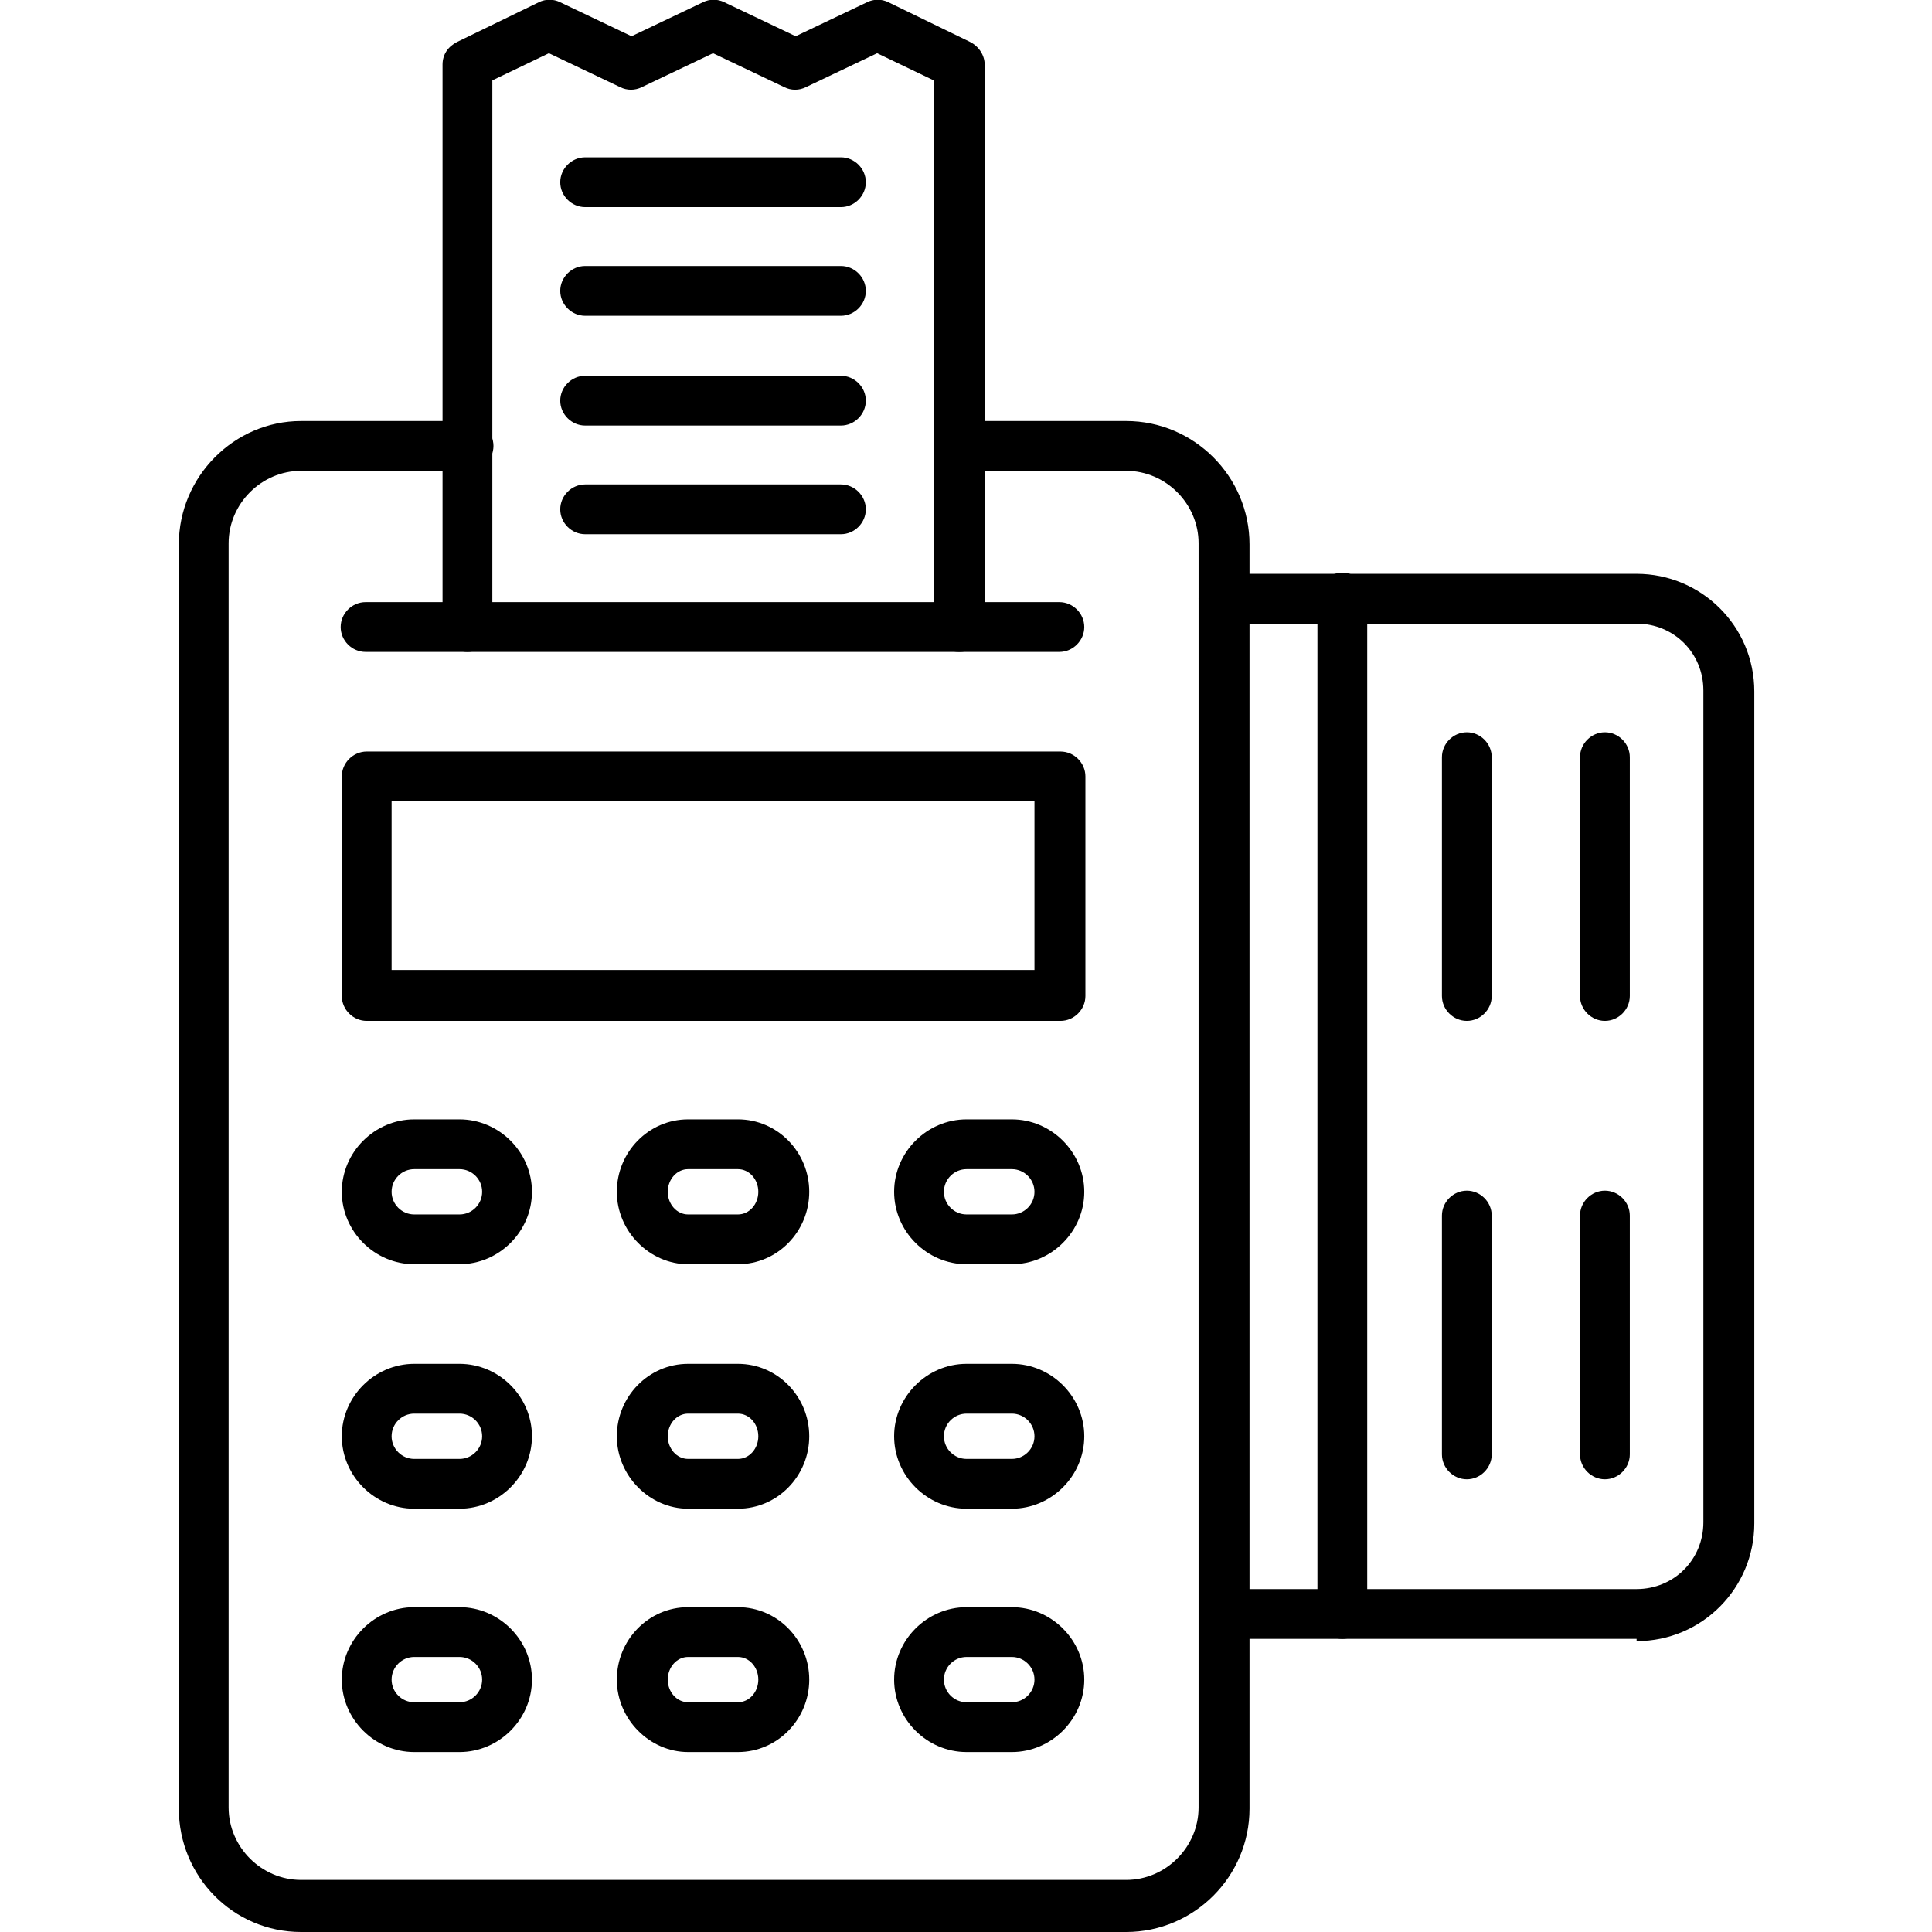
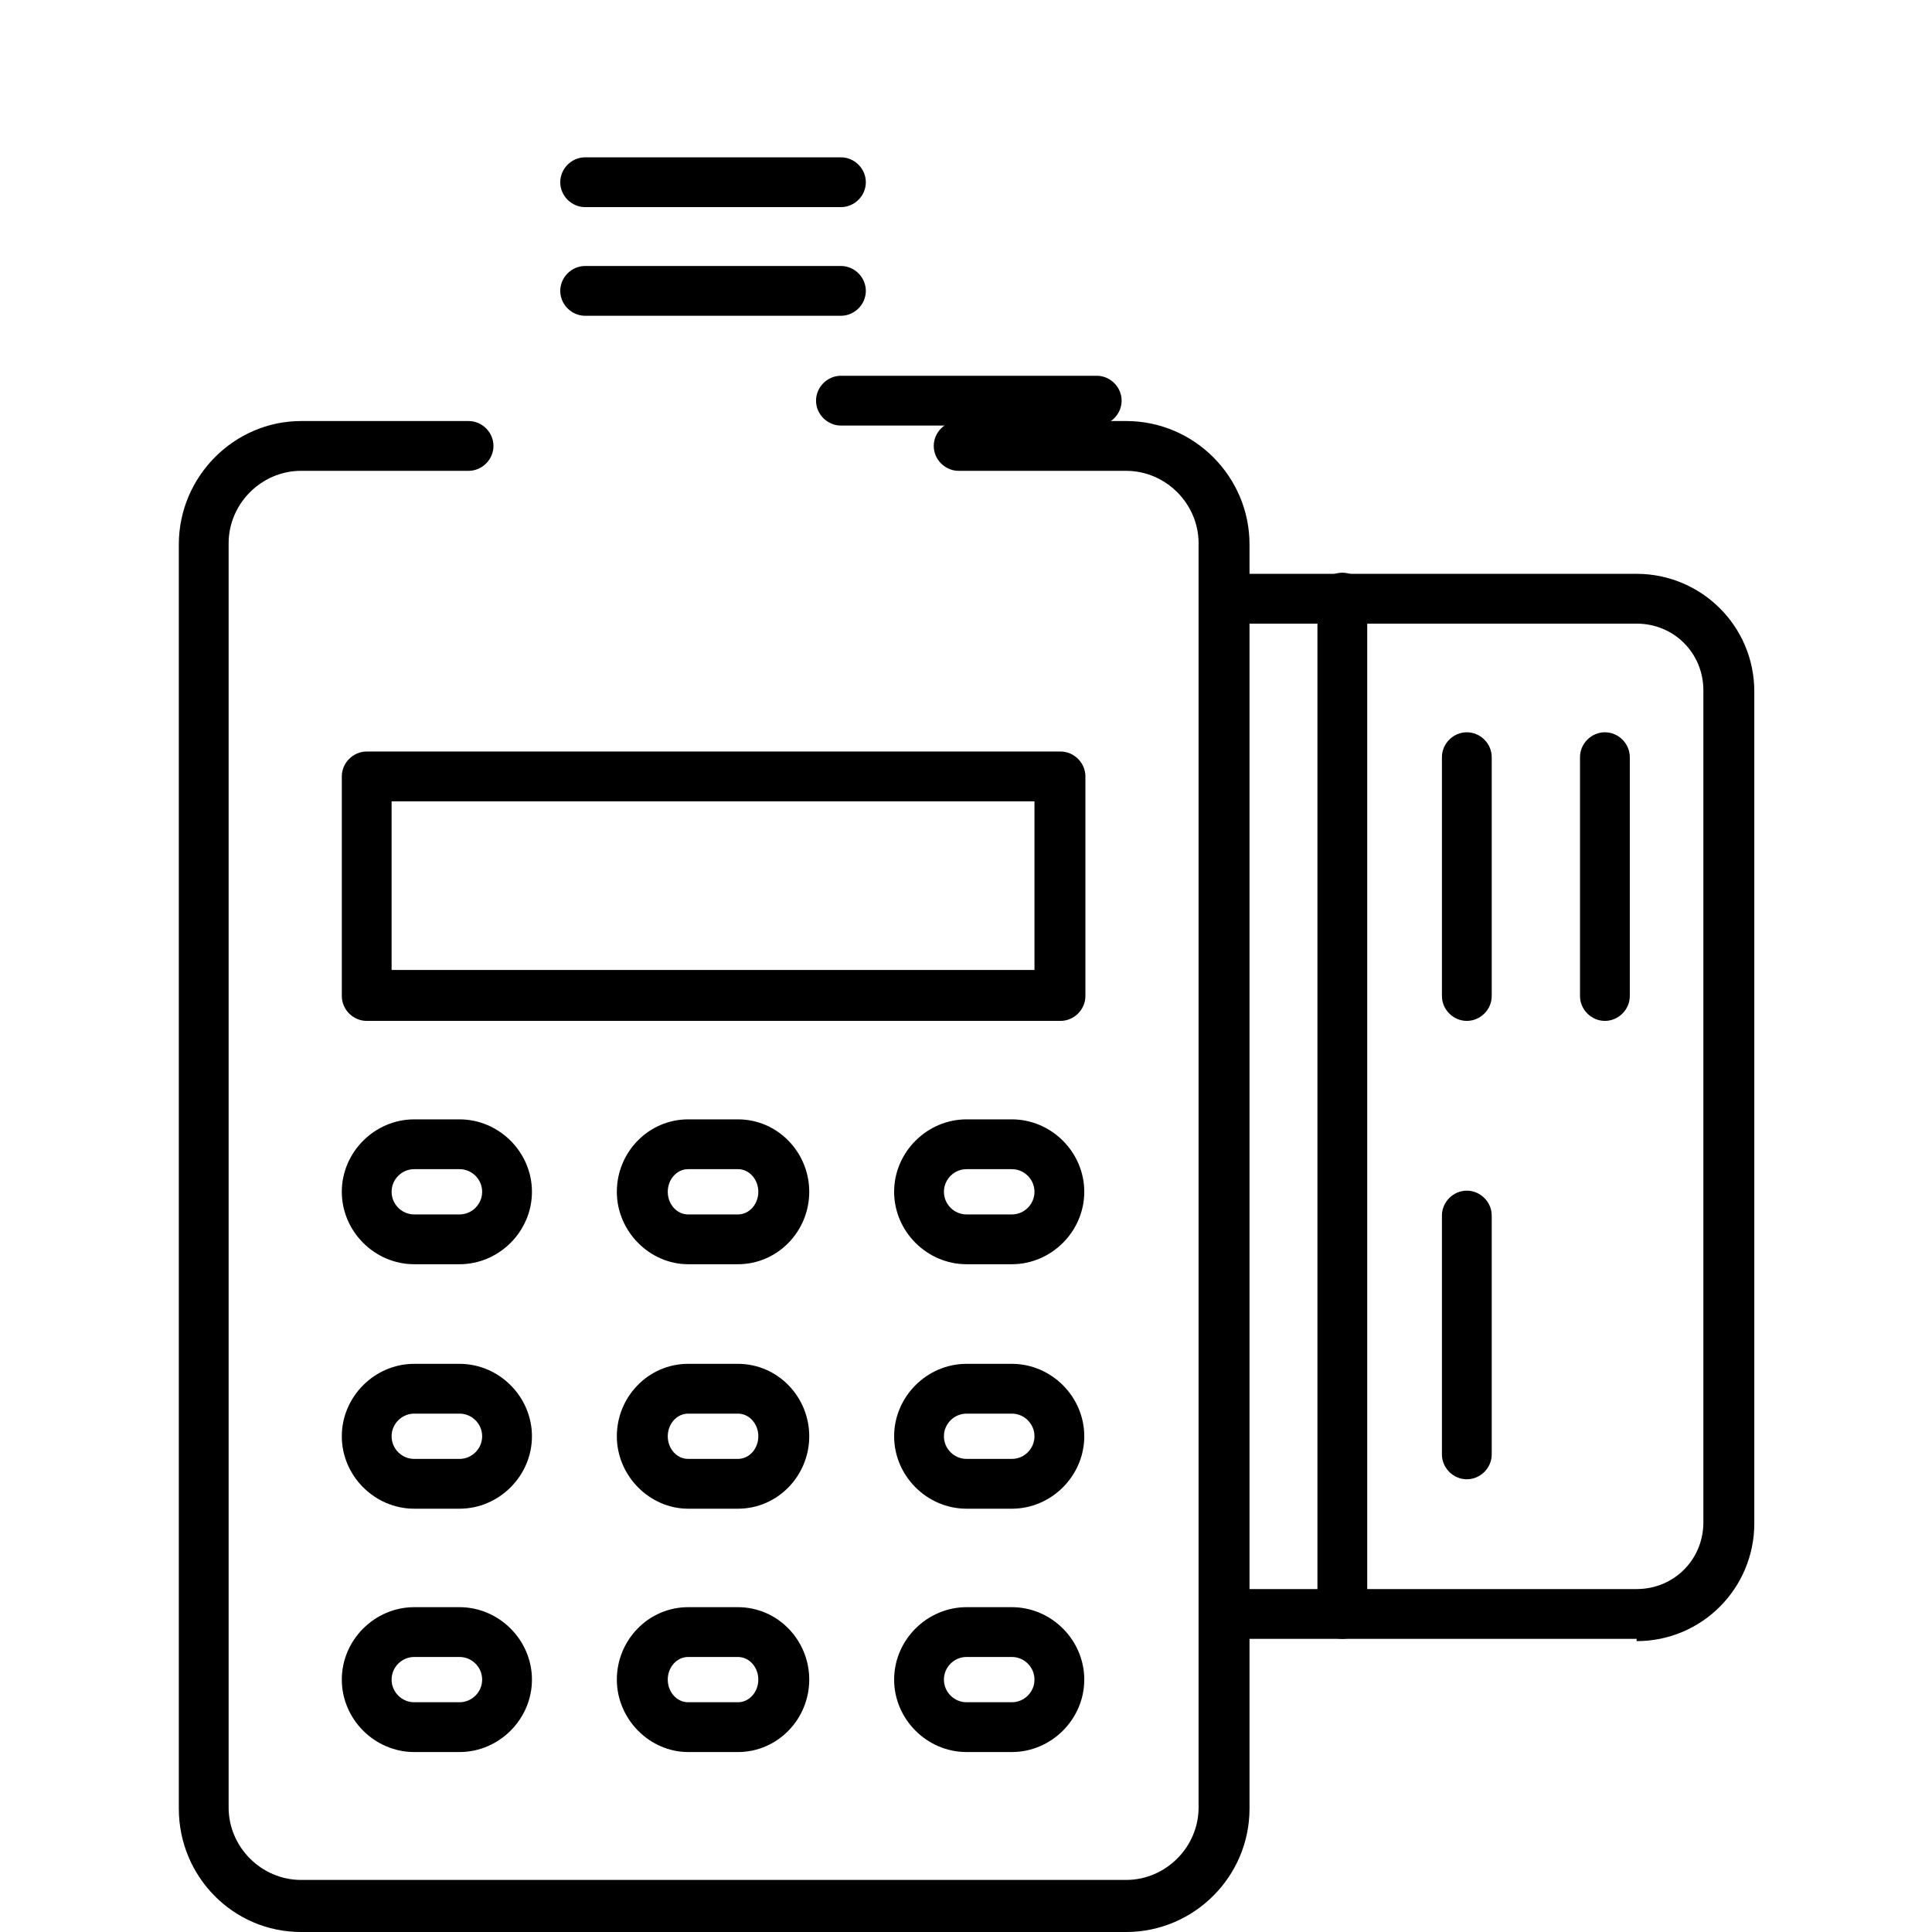
<svg xmlns="http://www.w3.org/2000/svg" clip-rule="evenodd" fill-rule="evenodd" image-rendering="optimizeQuality" shape-rendering="geometricPrecision" text-rendering="geometricPrecision" viewBox="0 0 1.707 1.707">
  <g id="Layer_x0020_1">
    <g id="_204525384">
      <path id="_204546360" d="m.995 1.707h-.729c-.06 0-.108-.049-.108-.109l0-1.117c0-.06.049-.109.108-.109l.148-0c.012 0 .022.01.022.022 0.0.012-.01.022-.022.022l-.148-0c-.035 0-.064.029-.064.064l0 1.117c0 .035.029.064.064.064l.729-0c.035 0 .064-.029.064-.064v-1.117c0-.035-.029-.064-.064-.064l-.148-0c-.012 0-.022-.01-.022-.022 0-.012.01-.022.022-.022l.148-0c.06 0 .109.049.109.109v1.117c0 .06-.049.109-.109.109z" />
      <path id="_204528408" d="m.366 1.464c-.011 0-.02.009-.02.02 0.0.011.009.02.02.02l.04-0c.011 0 .02-.009.02-.02 0-.011-.009-.02-.02-.02l-.04-0zm.04.084h-.04c-.035 0-.064-.029-.064-.064 0-.035.029-.064.064-.064l.04-0c.035 0 .064.029.064.064 0.0.035-.029.064-.064.064z" />
      <path id="_204537000" d="m.608 1.464c-.01 0-.018.009-.018.02 0.0.011.008.02.018.02l.044-0c.01 0 .018-.009.018-.02 0-.011-.008-.02-.018-.02l-.044-0zm.044.084h-.044c-.034 0-.063-.029-.063-.064 0-.035.028-.064.063-.064l.044-0c.035 0 .063.029.063.064 0.0.035-.028.064-.063.064z" />
      <path id="_204545304" d="m.854 1.464c-.011 0-.02.009-.02.02 0.0.011.009.02.02.02l.04-0c.011 0 .02-.009.02-.02 0-.011-.009-.02-.02-.02l-.04-0zm.04.084h-.04c-.035 0-.064-.029-.064-.064 0-.035.029-.064.064-.064l.04-0c.035 0 .064.029.064.064 0.0.035-.029.064-.064.064z" />
      <path id="_204538488" d="m.366 1.249c-.011 0-.02.009-.02.02 0.0.011.009.02.02.02l.04-0c.011 0 .02-.009.02-.02 0-.011-.009-.02-.02-.02h-.04zm.04.084h-.04c-.035 0-.064-.029-.064-.064 0-.035.029-.064.064-.064h.04c.035 0 .064.029.064.064 0.0.035-.029.064-.064.064z" />
      <path id="_204525336" d="m.608 1.249c-.01 0-.018.009-.018.02 0.0.011.008.02.018.02l.044-0c.01 0 .018-.009.018-.02 0-.011-.008-.02-.018-.02h-.044zm.044.084h-.044c-.034 0-.063-.029-.063-.064 0-.035.028-.064.063-.064h.044c.035 0 .063.029.063.064 0.0.035-.028.064-.063.064z" />
      <path id="_204527952" d="m.854 1.249c-.011 0-.02.009-.02.02 0.0.011.009.02.02.02l.04-0c.011 0 .02-.009.02-.02 0-.011-.009-.02-.02-.02h-.04zm.04.084h-.04c-.035 0-.064-.029-.064-.064 0-.035.029-.064.064-.064h.04c.035 0 .064.029.064.064 0.0.035-.029.064-.064.064z" />
      <path id="_204547944" d="m.366 1.033c-.011 0-.02.009-.02.02 0.0.011.009.02.02.02h.04c.011 0 .02-.009.02-.02 0-.011-.009-.02-.02-.02l-.04-0zm.04.084h-.04c-.035 0-.064-.029-.064-.064 0-.035.029-.064.064-.064l.04-0c.035 0 .064.029.064.064 0.0.035-.029.064-.064.064z" />
      <path id="_204542856" d="m.608 1.033c-.01 0-.018.009-.018.02 0.0.011.008.02.018.02h.044c.01 0 .018-.009.018-.02 0-.011-.008-.02-.018-.02l-.044-0zm.044.084h-.044c-.034 0-.063-.029-.063-.064 0-.035.028-.064.063-.064l.044-0c.035 0 .063.029.063.064 0.0.035-.028.064-.063.064z" />
      <path id="_204531168" d="m.854 1.033c-.011 0-.02.009-.02.02 0.0.011.009.02.02.02h.04c.011 0 .02-.009.02-.02 0-.011-.009-.02-.02-.02l-.04-0zm.04.084h-.04c-.035 0-.064-.029-.064-.064 0-.035.029-.064.064-.064l.04-0c.035 0 .064.029.064.064 0.0.035-.029.064-.064.064z" />
      <path id="_204519768" d="m.346.857h.568v-.149h-.568zm.591.045h-.613c-.012 0-.022-.01-.022-.022l0-.194c0-.012.01-.022.022-.022l.613-0c.012 0 .022.01.022.022l0.0.194c0 .012-.01.022-.022.022z" />
-       <path id="_204550896" d="m.936.576h-.613c-.012 0-.022-.01-.022-.022 0-.012.01-.022.022-.022h.613c.012 0 .022.01.022.022 0.0.012-.01.022-.022.022z" />
-       <path id="_204525072" d="m.847.576c-.012 0-.022-.01-.022-.022l0-.483-.05-.024-.063.03c-.006.003-.013.003-.019 0l-.063-.03-.063.03c-.006.003-.013.003-.019 0l-.063-.03-.05.024v.483c0 .012-.01.022-.022.022-.012 0-.022-.01-.022-.022l0-.497c0-.009.005-.016.013-.02l.072-.035c.006-.003.013-.003.019 0l.063.03.063-.03c.006-.003.013-.003.019 0l.063.03.063-.03c.006-.003.013-.003.019 0l.072.035c.008.004.013.012.013.02l0.0.497c0 .012-.01.022-.022.022z" />
      <path id="_204526608" d="m.743.183h-.226c-.012 0-.022-.01-.022-.022 0-.012.01-.022.022-.022h.226c.012 0 .022.01.022.022 0 .012-.01.022-.022.022z" />
      <path id="_204550968" d="m.743.279h-.226c-.012 0-.022-.01-.022-.022 0-.012.01-.022.022-.022h.226c.012 0 .022.01.022.022 0 .012-.01.022-.022.022z" />
-       <path id="_204528744" d="m.743.376h-.226c-.012 0-.022-.01-.022-.022 0-.012.01-.022.022-.022l.226-0c.012 0 .022.01.022.022 0 .012-.01.022-.022.022z" />
-       <path id="_204536880" d="m.743.472h-.226c-.012 0-.022-.01-.022-.022 0-.012.01-.022.022-.022l.226-0c.012 0 .022.01.022.022 0 .012-.01.022-.022.022z" />
-       <path id="_204536328" d="m1.418 1.307c-.012 0-.022-.01-.022-.022l0-.211c0-.012.01-.022.022-.022.012-0.0.022.01.022.022l0.0.211c0 .012-.01.022-.022.022z" />
+       <path id="_204528744" d="m.743.376c-.012 0-.022-.01-.022-.022 0-.012.01-.022.022-.022l.226-0c.012 0 .022.01.022.022 0 .012-.01.022-.022.022z" />
      <path id="_204547896" d="m1.296 1.307c-.012 0-.022-.01-.022-.022l0-.211c0-.012.01-.022.022-.022.012-0.0.022.01.022.022l0.0.211c0 .012-.01.022-.022.022z" />
      <path id="_204531384" d="m1.418.902c-.012 0-.022-.01-.022-.022l0-.211c0-.012.01-.022.022-.022.012-0.0.022.01.022.022l0.0.211c0 .012-.01.022-.022.022z" />
      <path id="_204535344" d="m1.296.902c-.012 0-.022-.01-.022-.022l0-.211c0-.012.01-.022.022-.022.012-0.0.022.01.022.022l0.0.211c0 .012-.01.022-.022.022z" />
      <path id="_204524400" d="m1.446 1.448h-.365c-.012 0-.022-.01-.022-.022 0-.012.01-.022.022-.022l.365-0c.033 0 .059-.026.059-.059l0-.735c0-.033-.026-.059-.059-.059h-.365c-.012 0-.022-.01-.022-.022s.01-.022.022-.022h.365c.057 0 .104.046.104.104l0.0.735c0 .057-.046.104-.104.104z" />
      <path id="_204550560" d="m1.186 1.448c-.012 0-.022-.01-.022-.022l0-.898c0-.012.01-.022.022-.022.012 0 .022.01.022.022l0.0.898c0 .012-.01.022-.022.022z" />
    </g>
  </g>
</svg>